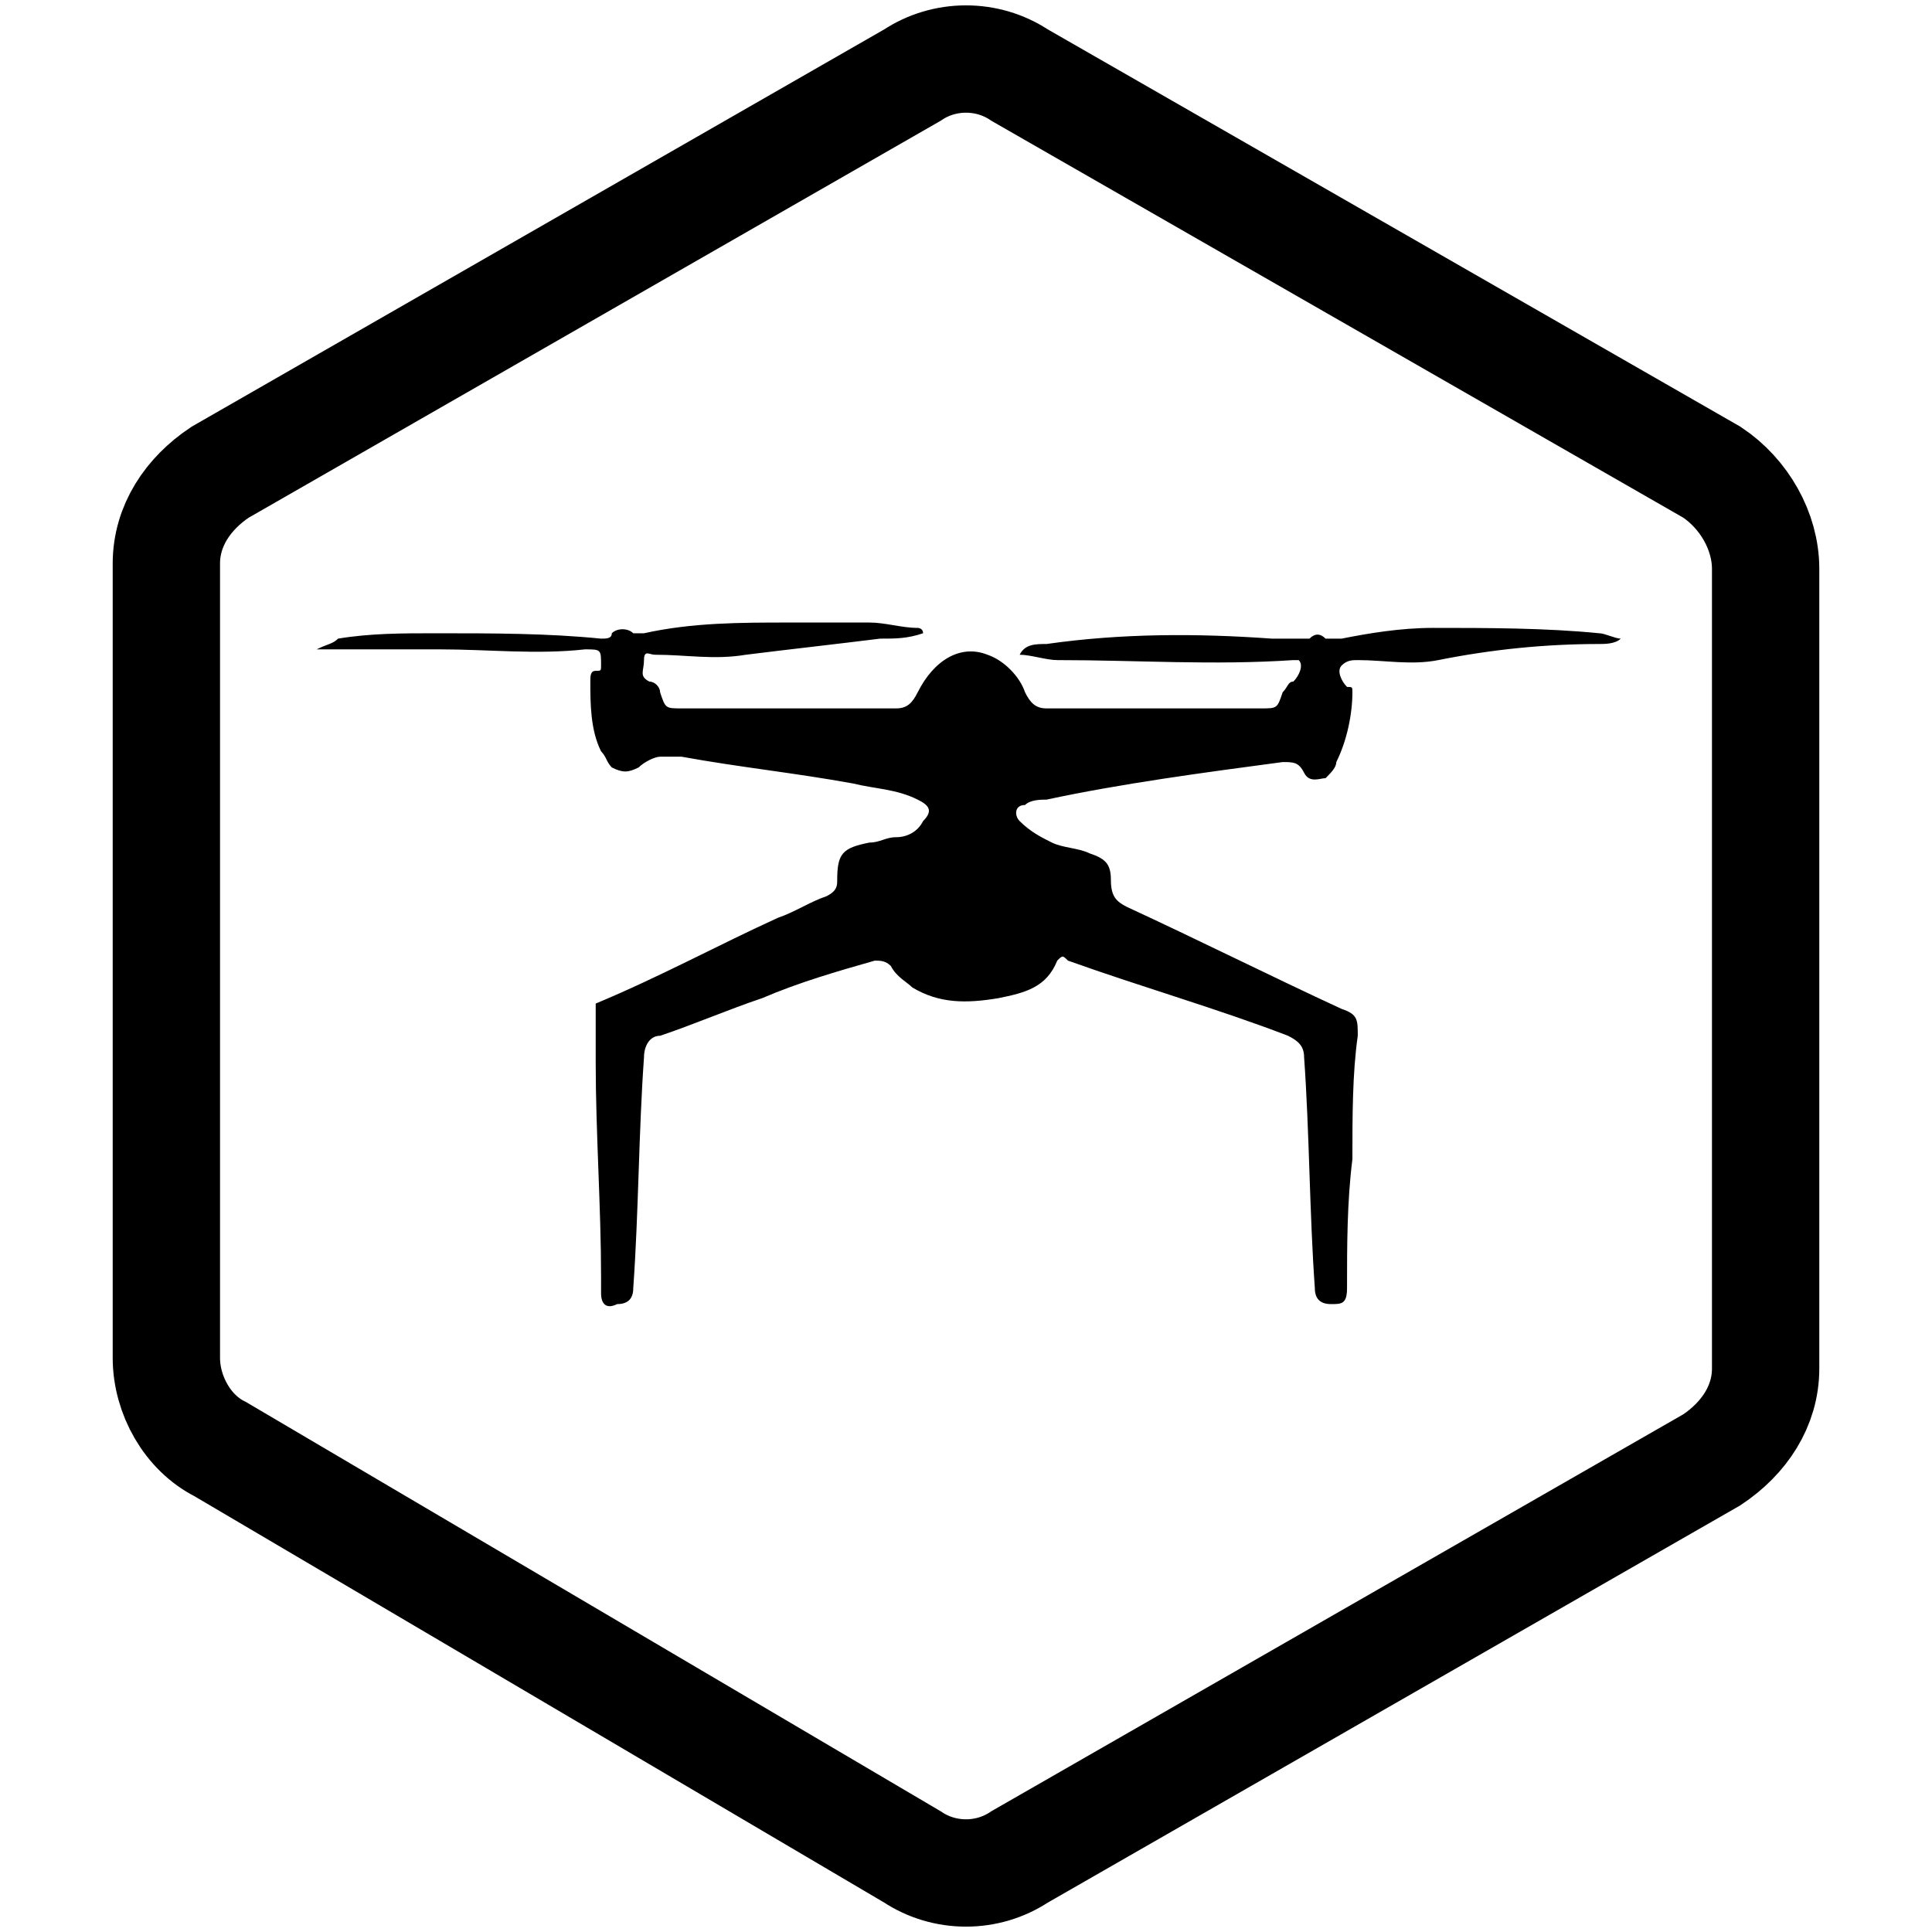
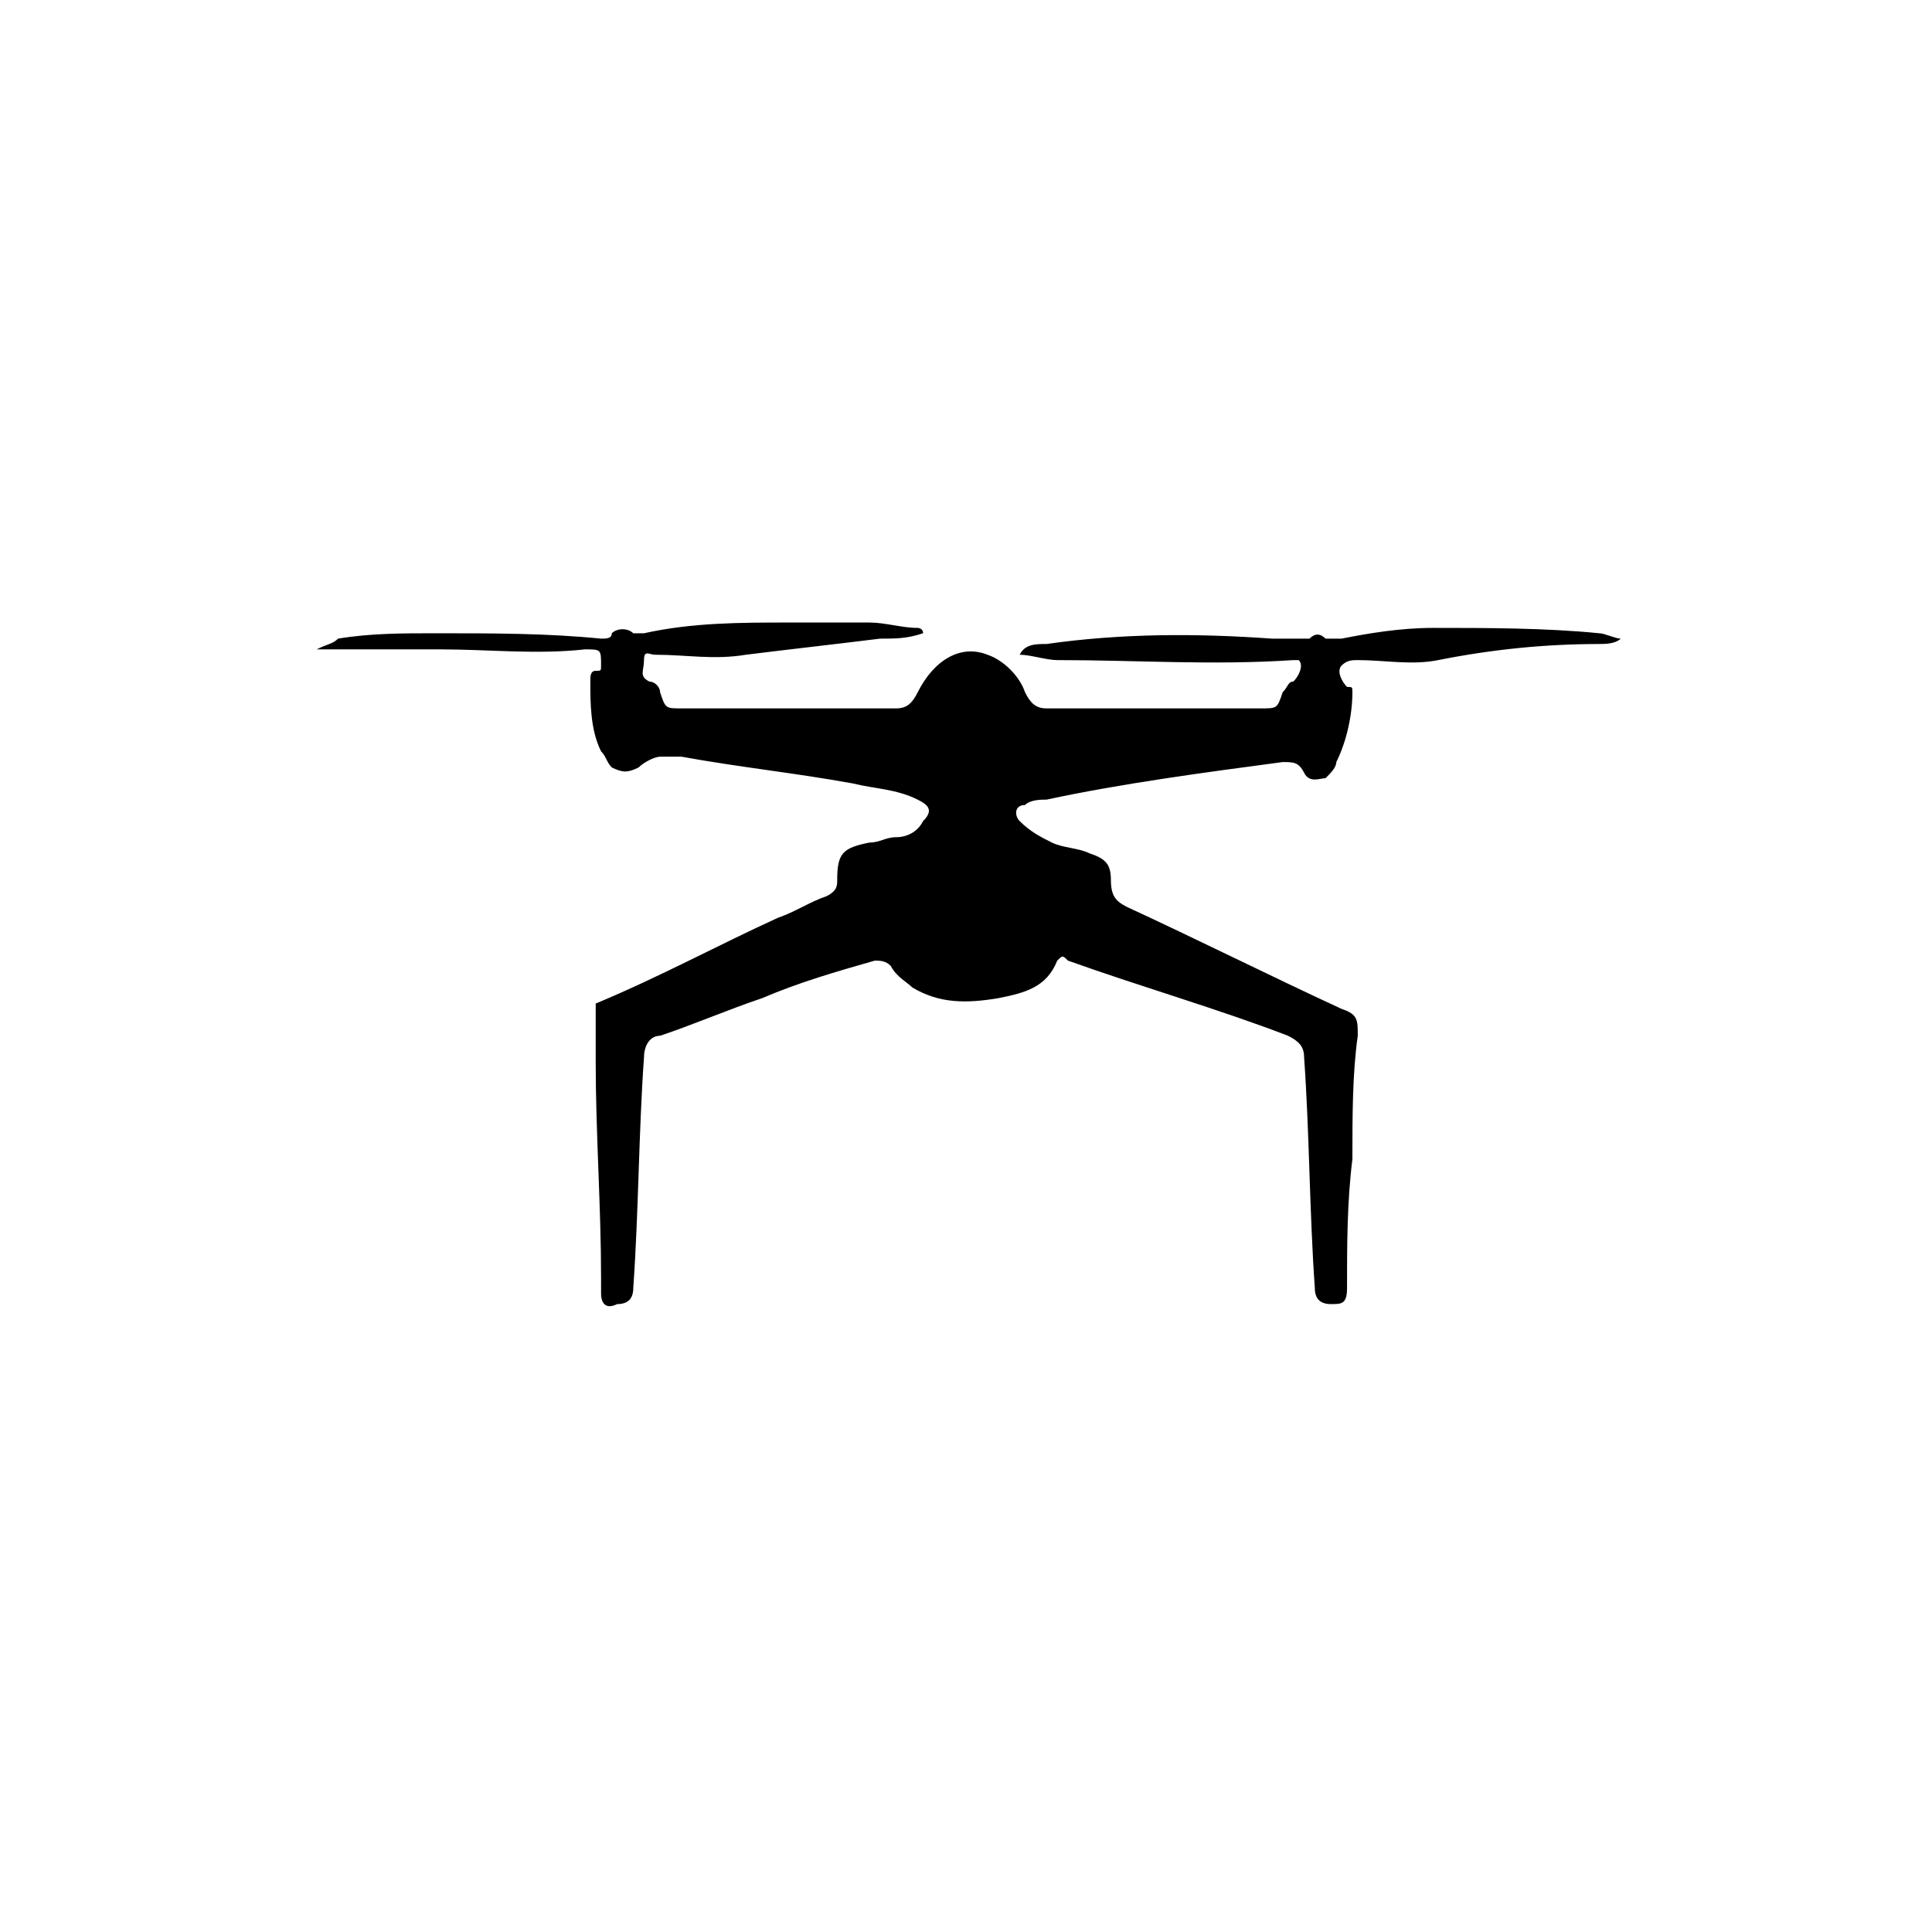
<svg xmlns="http://www.w3.org/2000/svg" version="1.1" id="Layer_1" x="0px" y="0px" viewBox="0 0 36 36" style="enable-background:new 0 0 36 36;" xml:space="preserve">
  <style type="text/css">.st0{fill:none;stroke:#000000;stroke-width:2;}</style>
-   <path class="st0" d="M31.9,8.8L19,1.4c-0.6-0.4-1.4-0.4-2,0L4.1,8.8c-0.6,0.4-1,1-1,1.7v14.8c0,0.7,0.4,1.4,1,1.7L17,34.6  c0.6,0.4,1.4,0.4,2,0l12.9-7.4c0.6-0.4,1-1,1-1.7V10.6C32.9,9.9,32.5,9.2,31.9,8.8z" />
  <path d="M5.9,12.1c0.2,0,0.4,0,0.6,0c0.6,0,1.1,0,1.7,0c0.9,0,1.8,0.1,2.7,0c0.3,0,0.3,0,0.3,0.3c0,0.1,0,0.1-0.1,0.1  S11,12.6,11,12.7c0,0.4,0,0.9,0.2,1.3c0.1,0.1,0.1,0.2,0.2,0.3c0.2,0.1,0.3,0.1,0.5,0c0.1-0.1,0.3-0.2,0.4-0.2s0.3,0,0.4,0  c1.1,0.2,2.1,0.3,3.2,0.5c0.4,0.1,0.8,0.1,1.2,0.3c0.2,0.1,0.3,0.2,0.1,0.4c-0.1,0.2-0.3,0.3-0.5,0.3s-0.3,0.1-0.5,0.1  c-0.5,0.1-0.6,0.2-0.6,0.7c0,0.1,0,0.2-0.2,0.3c-0.3,0.1-0.6,0.3-0.9,0.4c-1.1,0.5-2.2,1.1-3.4,1.6c0,0.1,0,0.2,0,0.4s0,0.4,0,0.7  c0,1.3,0.1,2.7,0.1,4c0,0.1,0,0.2,0,0.3c0,0.2,0.1,0.3,0.3,0.2c0.2,0,0.3-0.1,0.3-0.3c0.1-1.4,0.1-2.9,0.2-4.3  c0-0.2,0.1-0.4,0.3-0.4c0.6-0.2,1.3-0.5,1.9-0.7c0.7-0.3,1.4-0.5,2.1-0.7c0.1,0,0.2,0,0.3,0.1c0.1,0.2,0.3,0.3,0.4,0.4  c0.5,0.3,1,0.3,1.6,0.2c0.5-0.1,0.9-0.2,1.1-0.7c0.1-0.1,0.1-0.1,0.2,0c1.4,0.5,2.8,0.9,4.1,1.4c0.2,0.1,0.3,0.2,0.3,0.4  c0.1,1.4,0.1,2.9,0.2,4.3c0,0.2,0.1,0.3,0.3,0.3c0.2,0,0.3,0,0.3-0.3c0-0.8,0-1.6,0.1-2.4c0-0.8,0-1.6,0.1-2.3c0-0.3,0-0.4-0.3-0.5  c-1.3-0.6-2.7-1.3-4-1.9c-0.2-0.1-0.3-0.2-0.3-0.5s-0.1-0.4-0.4-0.5c-0.2-0.1-0.5-0.1-0.7-0.2c-0.2-0.1-0.4-0.2-0.6-0.4  c-0.1-0.1-0.1-0.3,0.1-0.3c0.1-0.1,0.3-0.1,0.4-0.1c1.4-0.3,2.9-0.5,4.4-0.7c0.2,0,0.3,0,0.4,0.2s0.3,0.1,0.4,0.1  c0.1-0.1,0.2-0.2,0.2-0.3c0.2-0.4,0.3-0.9,0.3-1.3c0-0.1,0-0.1-0.1-0.1c-0.1-0.1-0.2-0.3-0.1-0.4c0.1-0.1,0.2-0.1,0.3-0.1  c0.5,0,1,0.1,1.5,0c1-0.2,2-0.3,3-0.3c0.1,0,0.3,0,0.4-0.1c-0.1,0-0.3-0.1-0.4-0.1c-1-0.1-2.1-0.1-3.1-0.1c-0.6,0-1.2,0.1-1.7,0.2  c-0.1,0-0.2,0-0.3,0c-0.1-0.1-0.2-0.1-0.3,0c-0.1,0-0.2,0-0.4,0c-0.1,0-0.2,0-0.3,0c-1.4-0.1-2.8-0.1-4.2,0.1c-0.2,0-0.4,0-0.5,0.2  c0.2,0,0.5,0.1,0.7,0.1c1.5,0,2.9,0.1,4.4,0c0.1,0,0.1,0,0.1,0c0.1,0.1,0,0.3-0.1,0.4c-0.1,0-0.1,0.1-0.2,0.2  c-0.1,0.3-0.1,0.3-0.4,0.3c-1.3,0-2.7,0-4,0c-0.2,0-0.3-0.1-0.4-0.3c-0.1-0.3-0.4-0.6-0.7-0.7c-0.5-0.2-1,0.1-1.3,0.7  c-0.1,0.2-0.2,0.3-0.4,0.3c-1.3,0-2.7,0-4,0c-0.3,0-0.3,0-0.4-0.3c0-0.1-0.1-0.2-0.2-0.2c-0.2-0.1-0.1-0.2-0.1-0.4s0.1-0.1,0.2-0.1  c0.6,0,1.1,0.1,1.7,0c0.8-0.1,1.7-0.2,2.5-0.3c0.3,0,0.5,0,0.8-0.1c0-0.1-0.1-0.1-0.1-0.1c-0.3,0-0.6-0.1-0.9-0.1c-0.5,0-1,0-1.5,0  c-0.9,0-1.8,0-2.7,0.2c-0.1,0-0.2,0-0.2,0c-0.1-0.1-0.3-0.1-0.4,0c0,0.1-0.1,0.1-0.2,0.1c-1-0.1-2-0.1-3.1-0.1c-0.6,0-1.2,0-1.8,0.1  C6.2,12,6.1,12,5.9,12.1z" />
</svg>